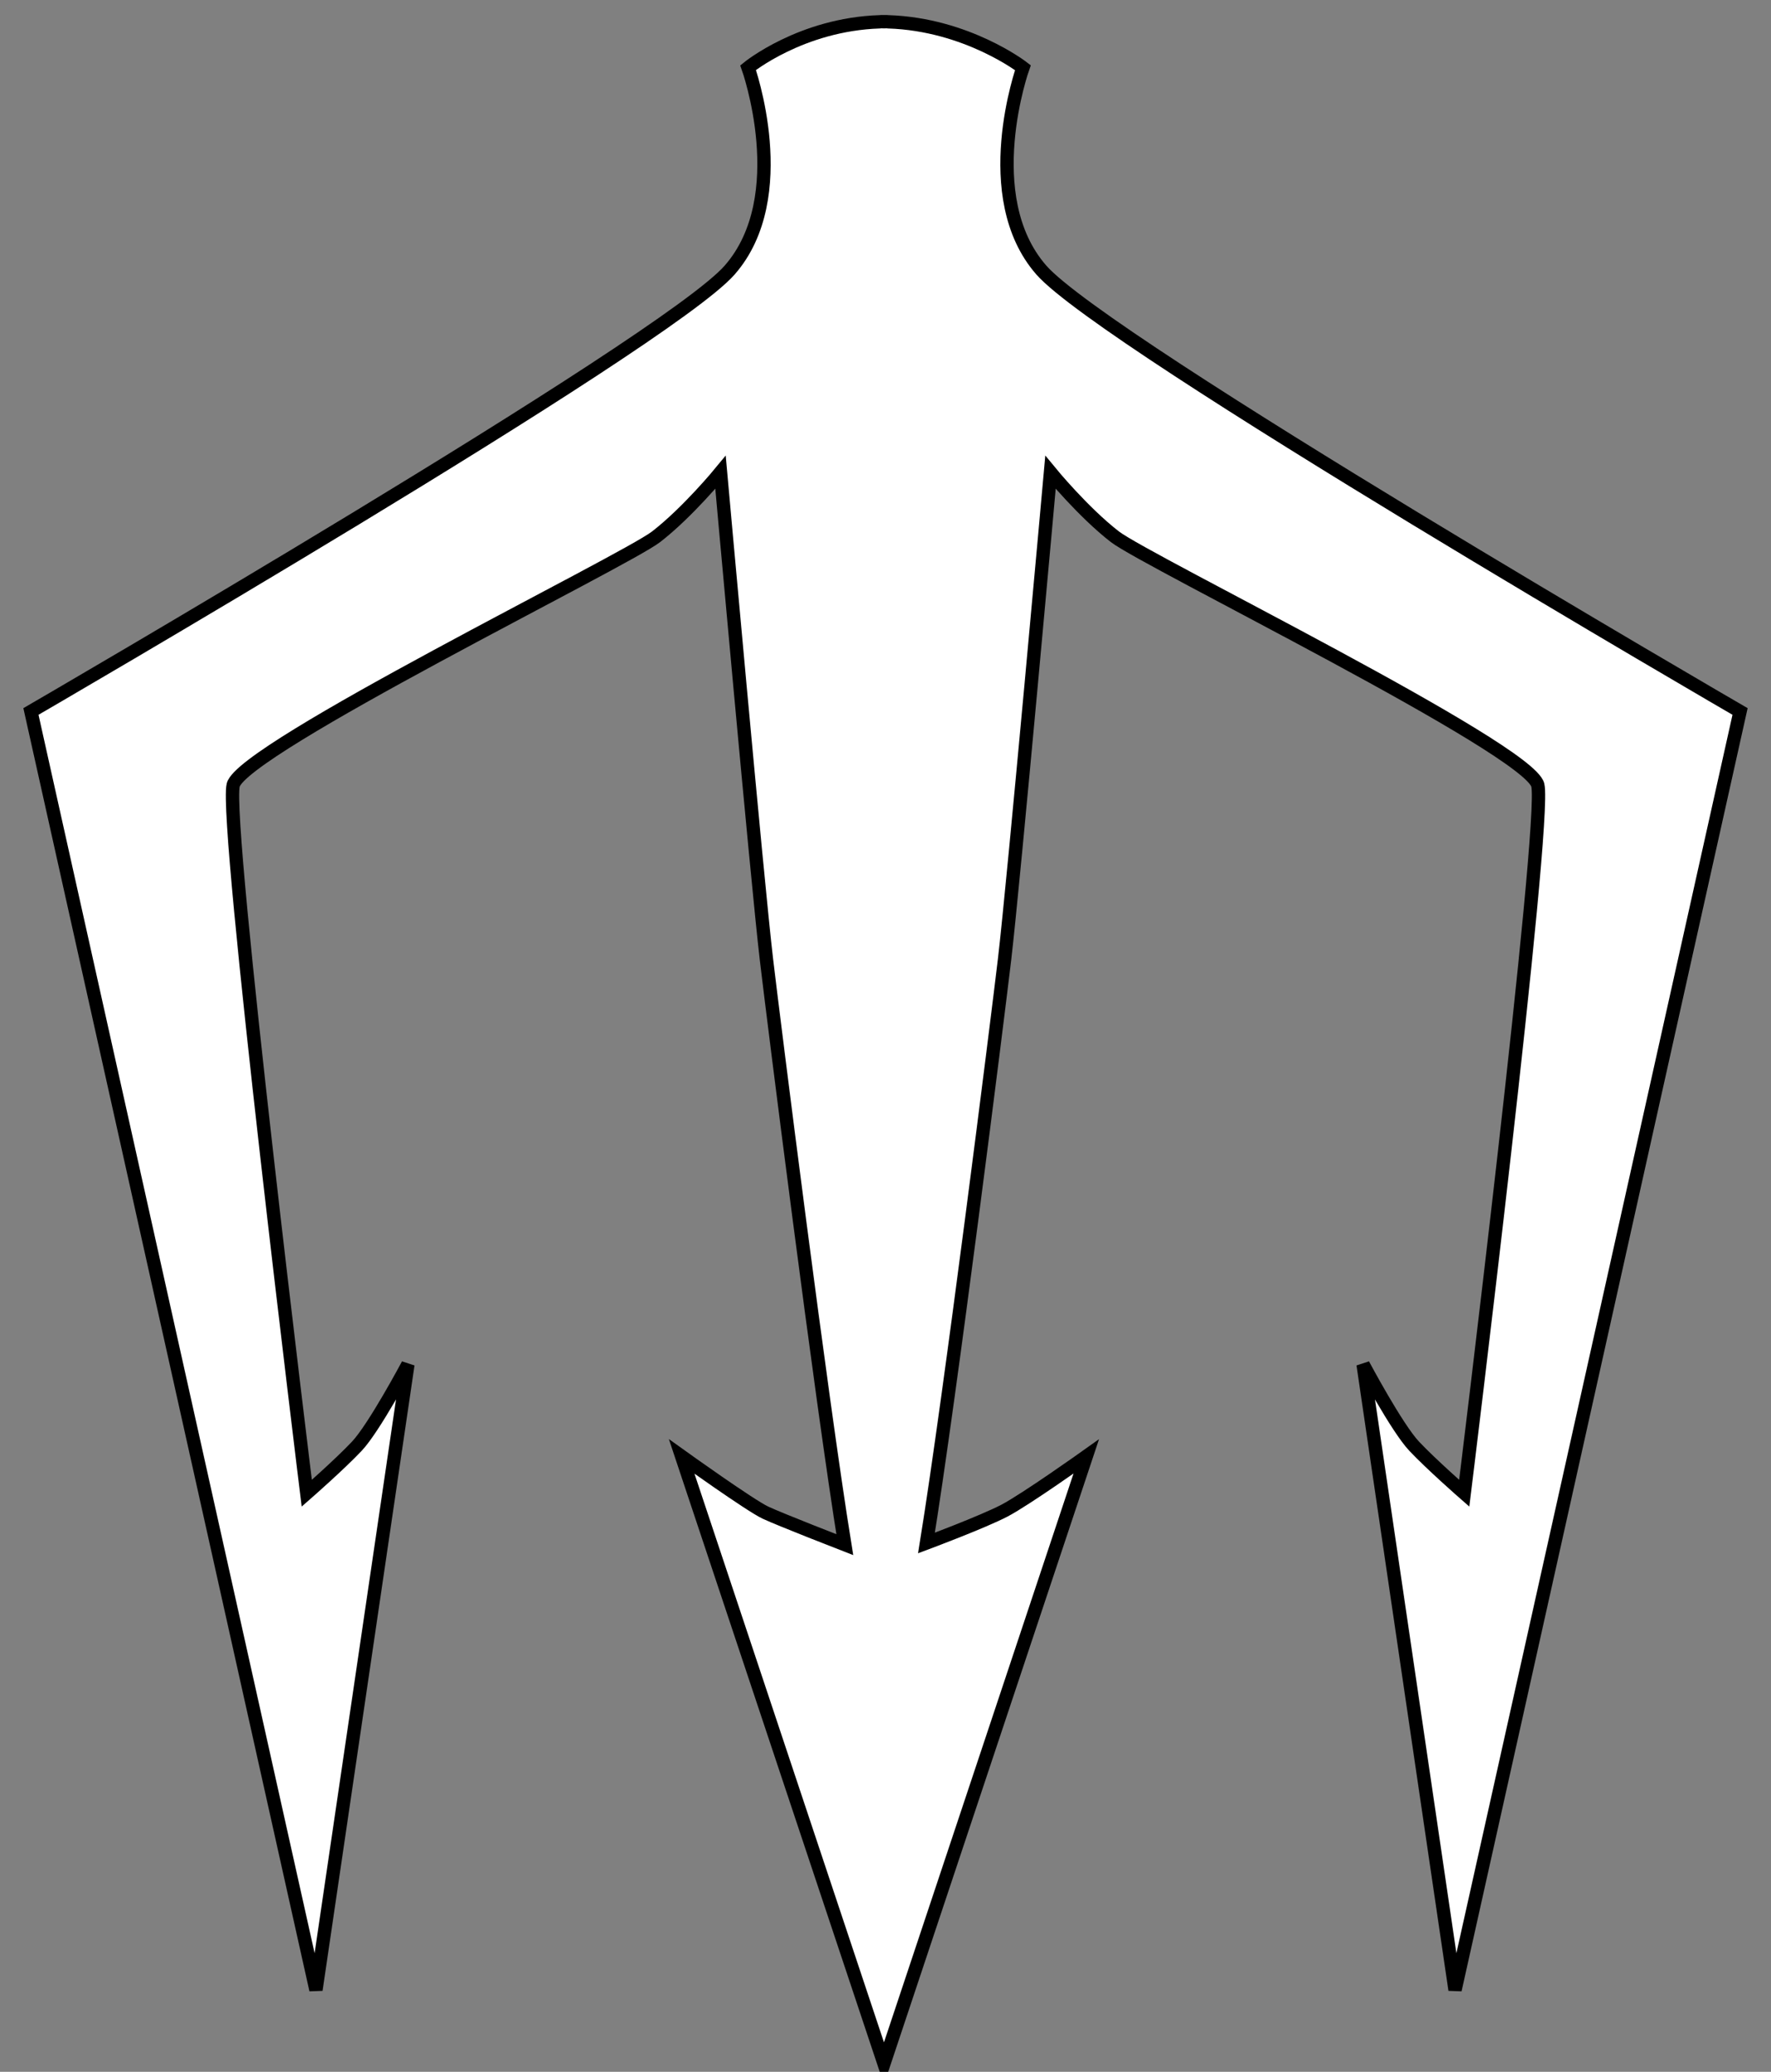
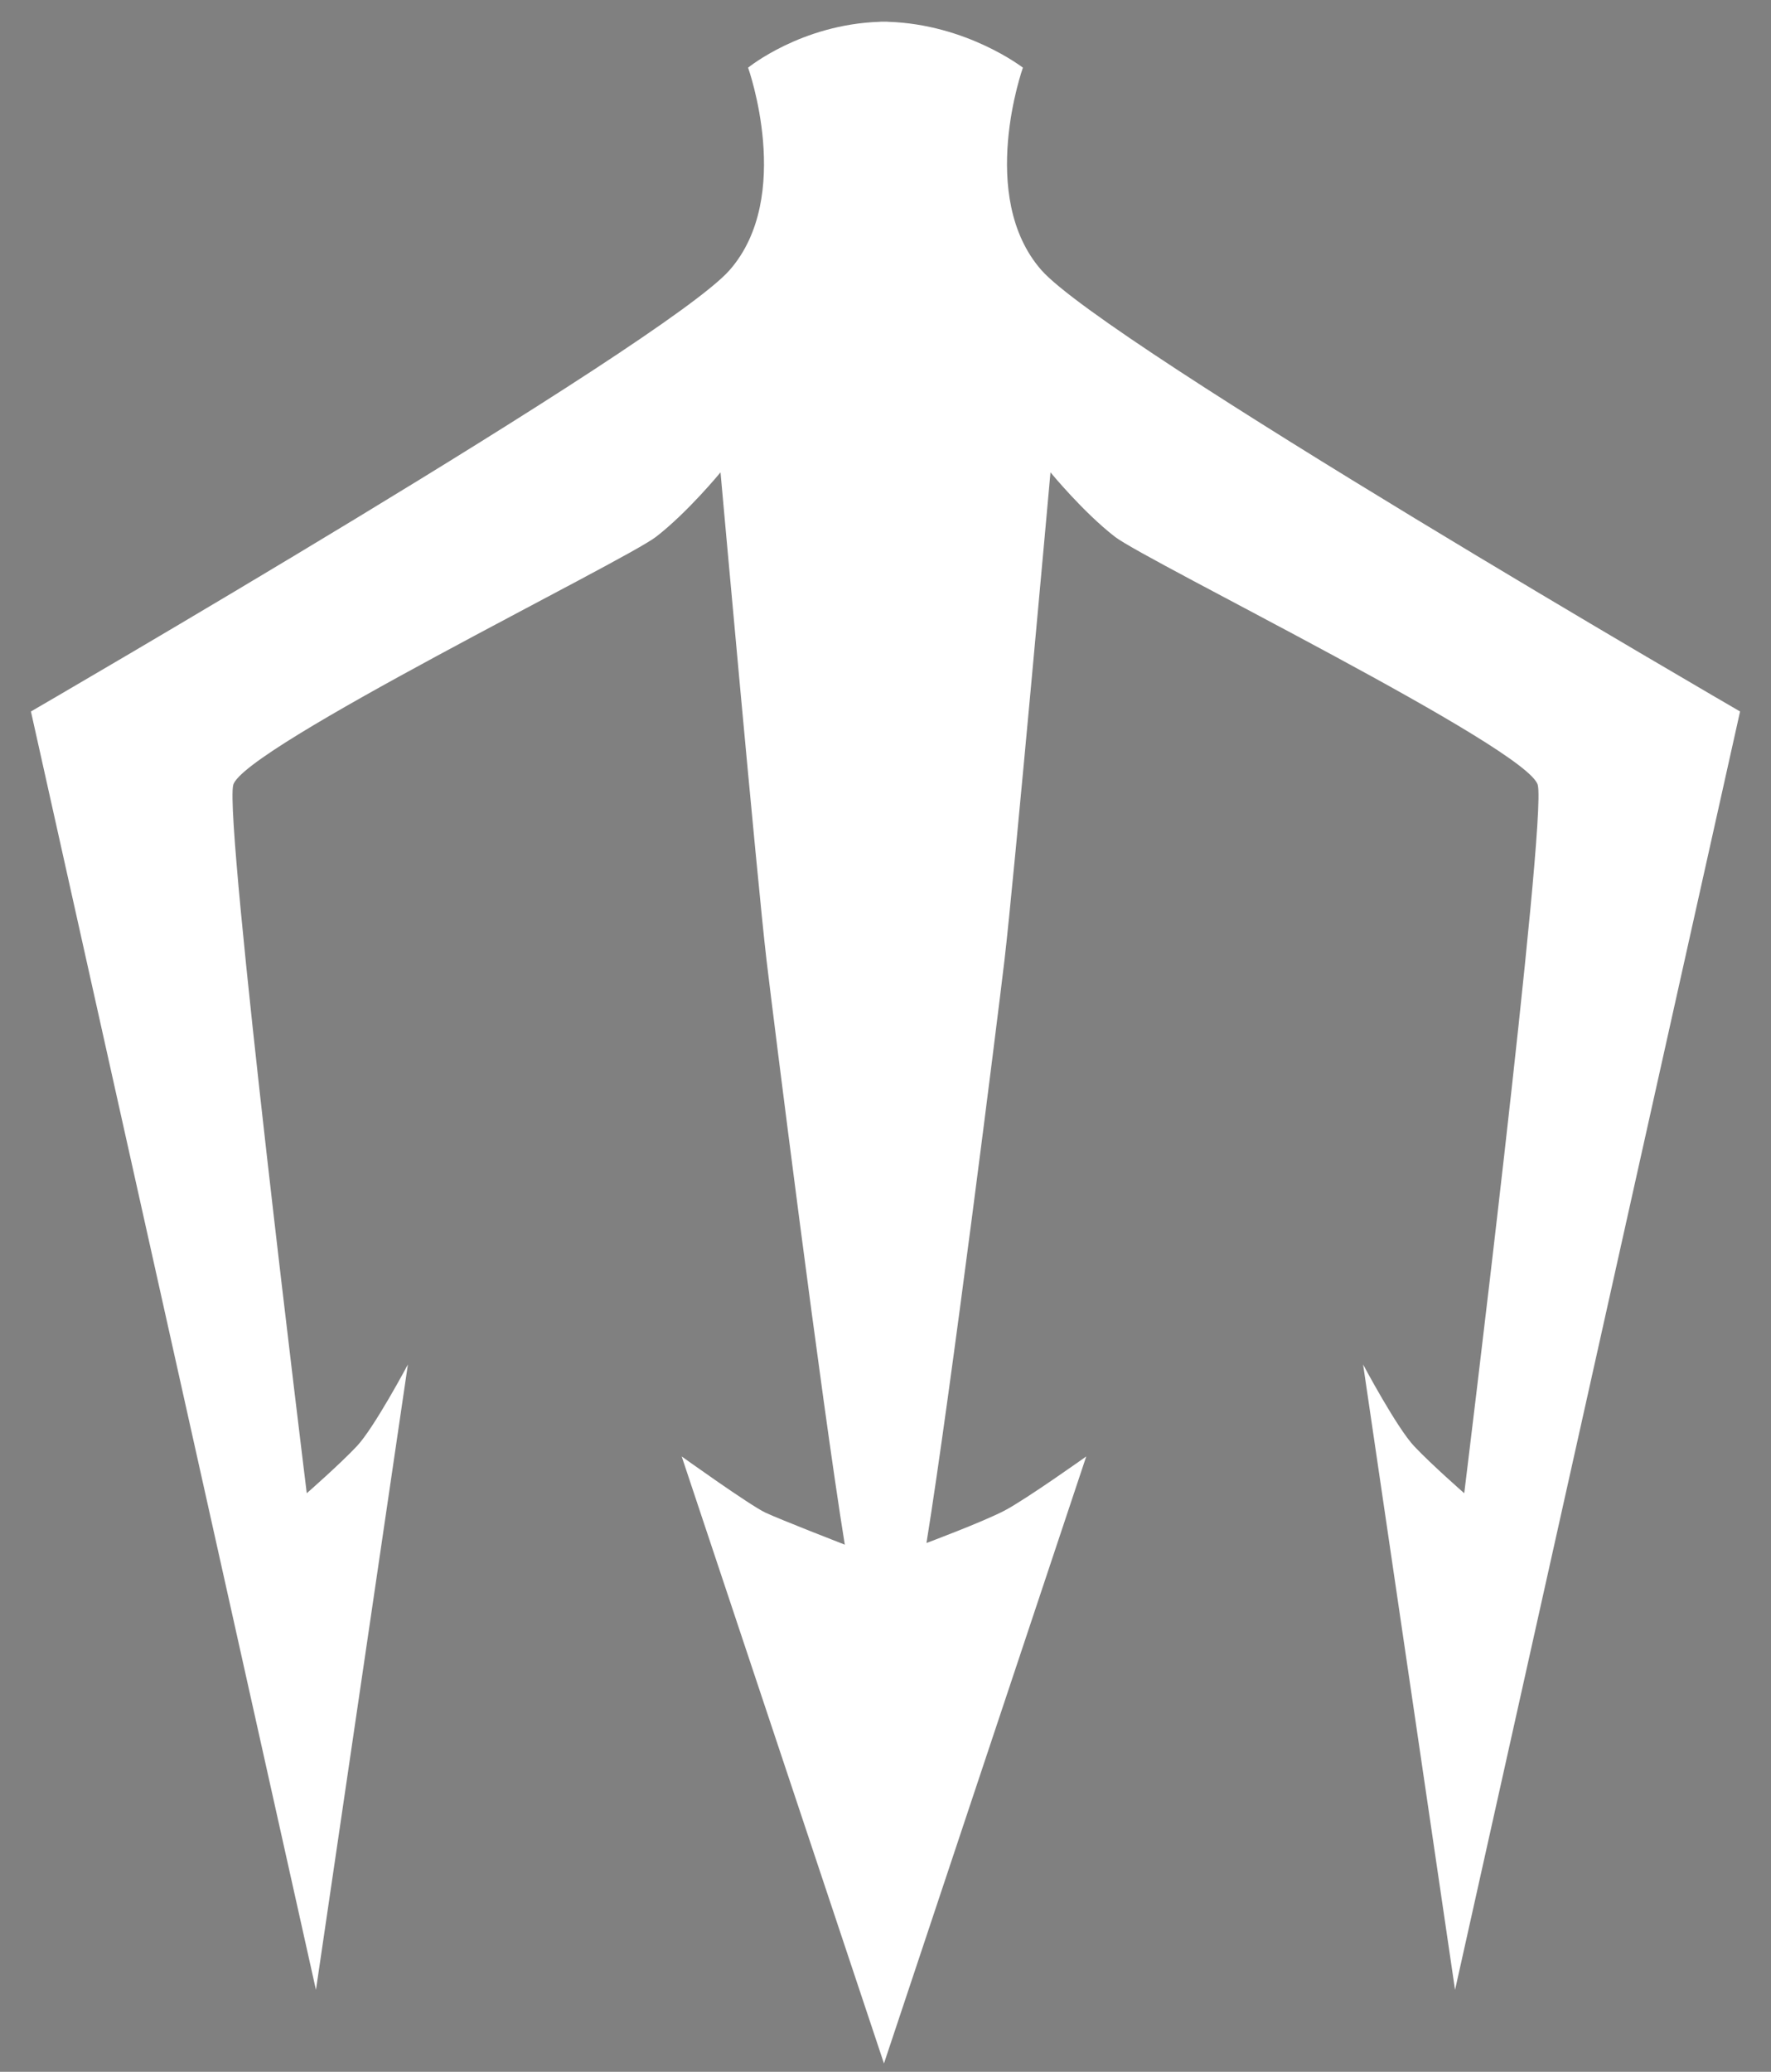
<svg xmlns="http://www.w3.org/2000/svg" version="1.1" viewBox="49.5 63 265.5 310.5" width="265.5" height="310.5">
  <rect x="49.5" y="63" width="265.5" height="310.5" fill="#808080" stroke="none" />
  <defs>
    <clipPath id="artboard_clip_path">
      <path d="M 49.5 373.5 L 315 373.5 L 315 63 L 49.5 63 Z" />
    </clipPath>
  </defs>
  <g id="Salmon_Spear_(1)" fill="none" stroke-opacity="1" stroke-dasharray="none" stroke="none" fill-opacity="1">
    <title>Salmon Spear (1)</title>
    <g id="Salmon_Spear_(1)_Layer_2" clip-path="url(#artboard_clip_path)">
      <title>Layer 2</title>
      <g id="Graphic_3">
        <path d="M 212.345 281.277 L 182.02 372.25 L 151.696 281.277 C 151.696 281.277 161.957 288.628 164.255 289.7 C 166.552 290.773 176.148 294.499 176.148 294.499 C 172.585 272.464 165.512 216.168 164.408 206.845 C 163.029 195.205 157.516 133.791 157.516 133.791 C 157.516 133.791 152.615 139.764 147.867 143.439 C 143.119 147.115 85.84 175.142 84.462 180.655 C 83.083 186.169 95.489 286.791 95.489 286.791 C 95.489 286.791 100.39 282.502 102.993 279.745 C 105.597 276.989 110.651 267.493 110.651 267.493 L 96.867 361.223 L 54.137 169.628 C 54.137 169.628 149.245 114.493 158.894 103.466 C 168.543 92.439 161.651 73.142 161.651 73.142 C 161.651 73.142 169.578 66.656 181.376 66.268 C 181.437 66.256 181.499 66.25 181.561 66.25 C 181.714 66.25 181.867 66.251 182.02 66.253 L 182.02 66.253 C 182.172 66.251 182.326 66.25 182.48 66.25 C 182.542 66.25 182.603 66.256 182.664 66.268 C 194.489 66.656 202.849 73.142 202.849 73.142 L 202.849 73.142 C 202.849 73.142 195.957 92.439 205.606 103.466 C 215.255 114.493 310.363 169.628 310.363 169.628 L 267.633 361.223 L 253.849 267.493 C 253.849 267.493 258.903 276.989 261.507 279.745 C 264.11 282.502 269.011 286.791 269.011 286.791 C 269.011 286.791 281.417 186.169 280.038 180.655 C 278.66 175.142 221.381 147.115 216.633 143.439 C 211.885 139.764 206.984 133.791 206.984 133.791 C 206.984 133.791 201.471 195.205 200.092 206.845 C 198.992 216.133 191.983 272.042 188.392 294.249 C 188.392 294.249 196.876 291.079 200.092 289.394 C 203.309 287.709 212.345 281.277 212.345 281.277 Z" fill="#FFFFFF" />
-         <path d="M 212.345 281.277 L 182.02 372.25 L 151.696 281.277 C 151.696 281.277 161.957 288.628 164.255 289.7 C 166.552 290.773 176.148 294.499 176.148 294.499 C 172.585 272.464 165.512 216.168 164.408 206.845 C 163.029 195.205 157.516 133.791 157.516 133.791 C 157.516 133.791 152.615 139.764 147.867 143.439 C 143.119 147.115 85.84 175.142 84.462 180.655 C 83.083 186.169 95.489 286.791 95.489 286.791 C 95.489 286.791 100.39 282.502 102.993 279.745 C 105.597 276.989 110.651 267.493 110.651 267.493 L 96.867 361.223 L 54.137 169.628 C 54.137 169.628 149.245 114.493 158.894 103.466 C 168.543 92.439 161.651 73.142 161.651 73.142 C 161.651 73.142 169.578 66.656 181.376 66.268 C 181.437 66.256 181.499 66.25 181.561 66.25 C 181.714 66.25 181.867 66.251 182.02 66.253 L 182.02 66.253 C 182.172 66.251 182.326 66.25 182.48 66.25 C 182.542 66.25 182.603 66.256 182.664 66.268 C 194.489 66.656 202.849 73.142 202.849 73.142 L 202.849 73.142 C 202.849 73.142 195.957 92.439 205.606 103.466 C 215.255 114.493 310.363 169.628 310.363 169.628 L 267.633 361.223 L 253.849 267.493 C 253.849 267.493 258.903 276.989 261.507 279.745 C 264.11 282.502 269.011 286.791 269.011 286.791 C 269.011 286.791 281.417 186.169 280.038 180.655 C 278.66 175.142 221.381 147.115 216.633 143.439 C 211.885 139.764 206.984 133.791 206.984 133.791 C 206.984 133.791 201.471 195.205 200.092 206.845 C 198.992 216.133 191.983 272.042 188.392 294.249 C 188.392 294.249 196.876 291.079 200.092 289.394 C 203.309 287.709 212.345 281.277 212.345 281.277 Z" stroke="black" stroke-linecap="round" stroke-linejoin="miter" stroke-width="2" />
      </g>
    </g>
  </g>
</svg>